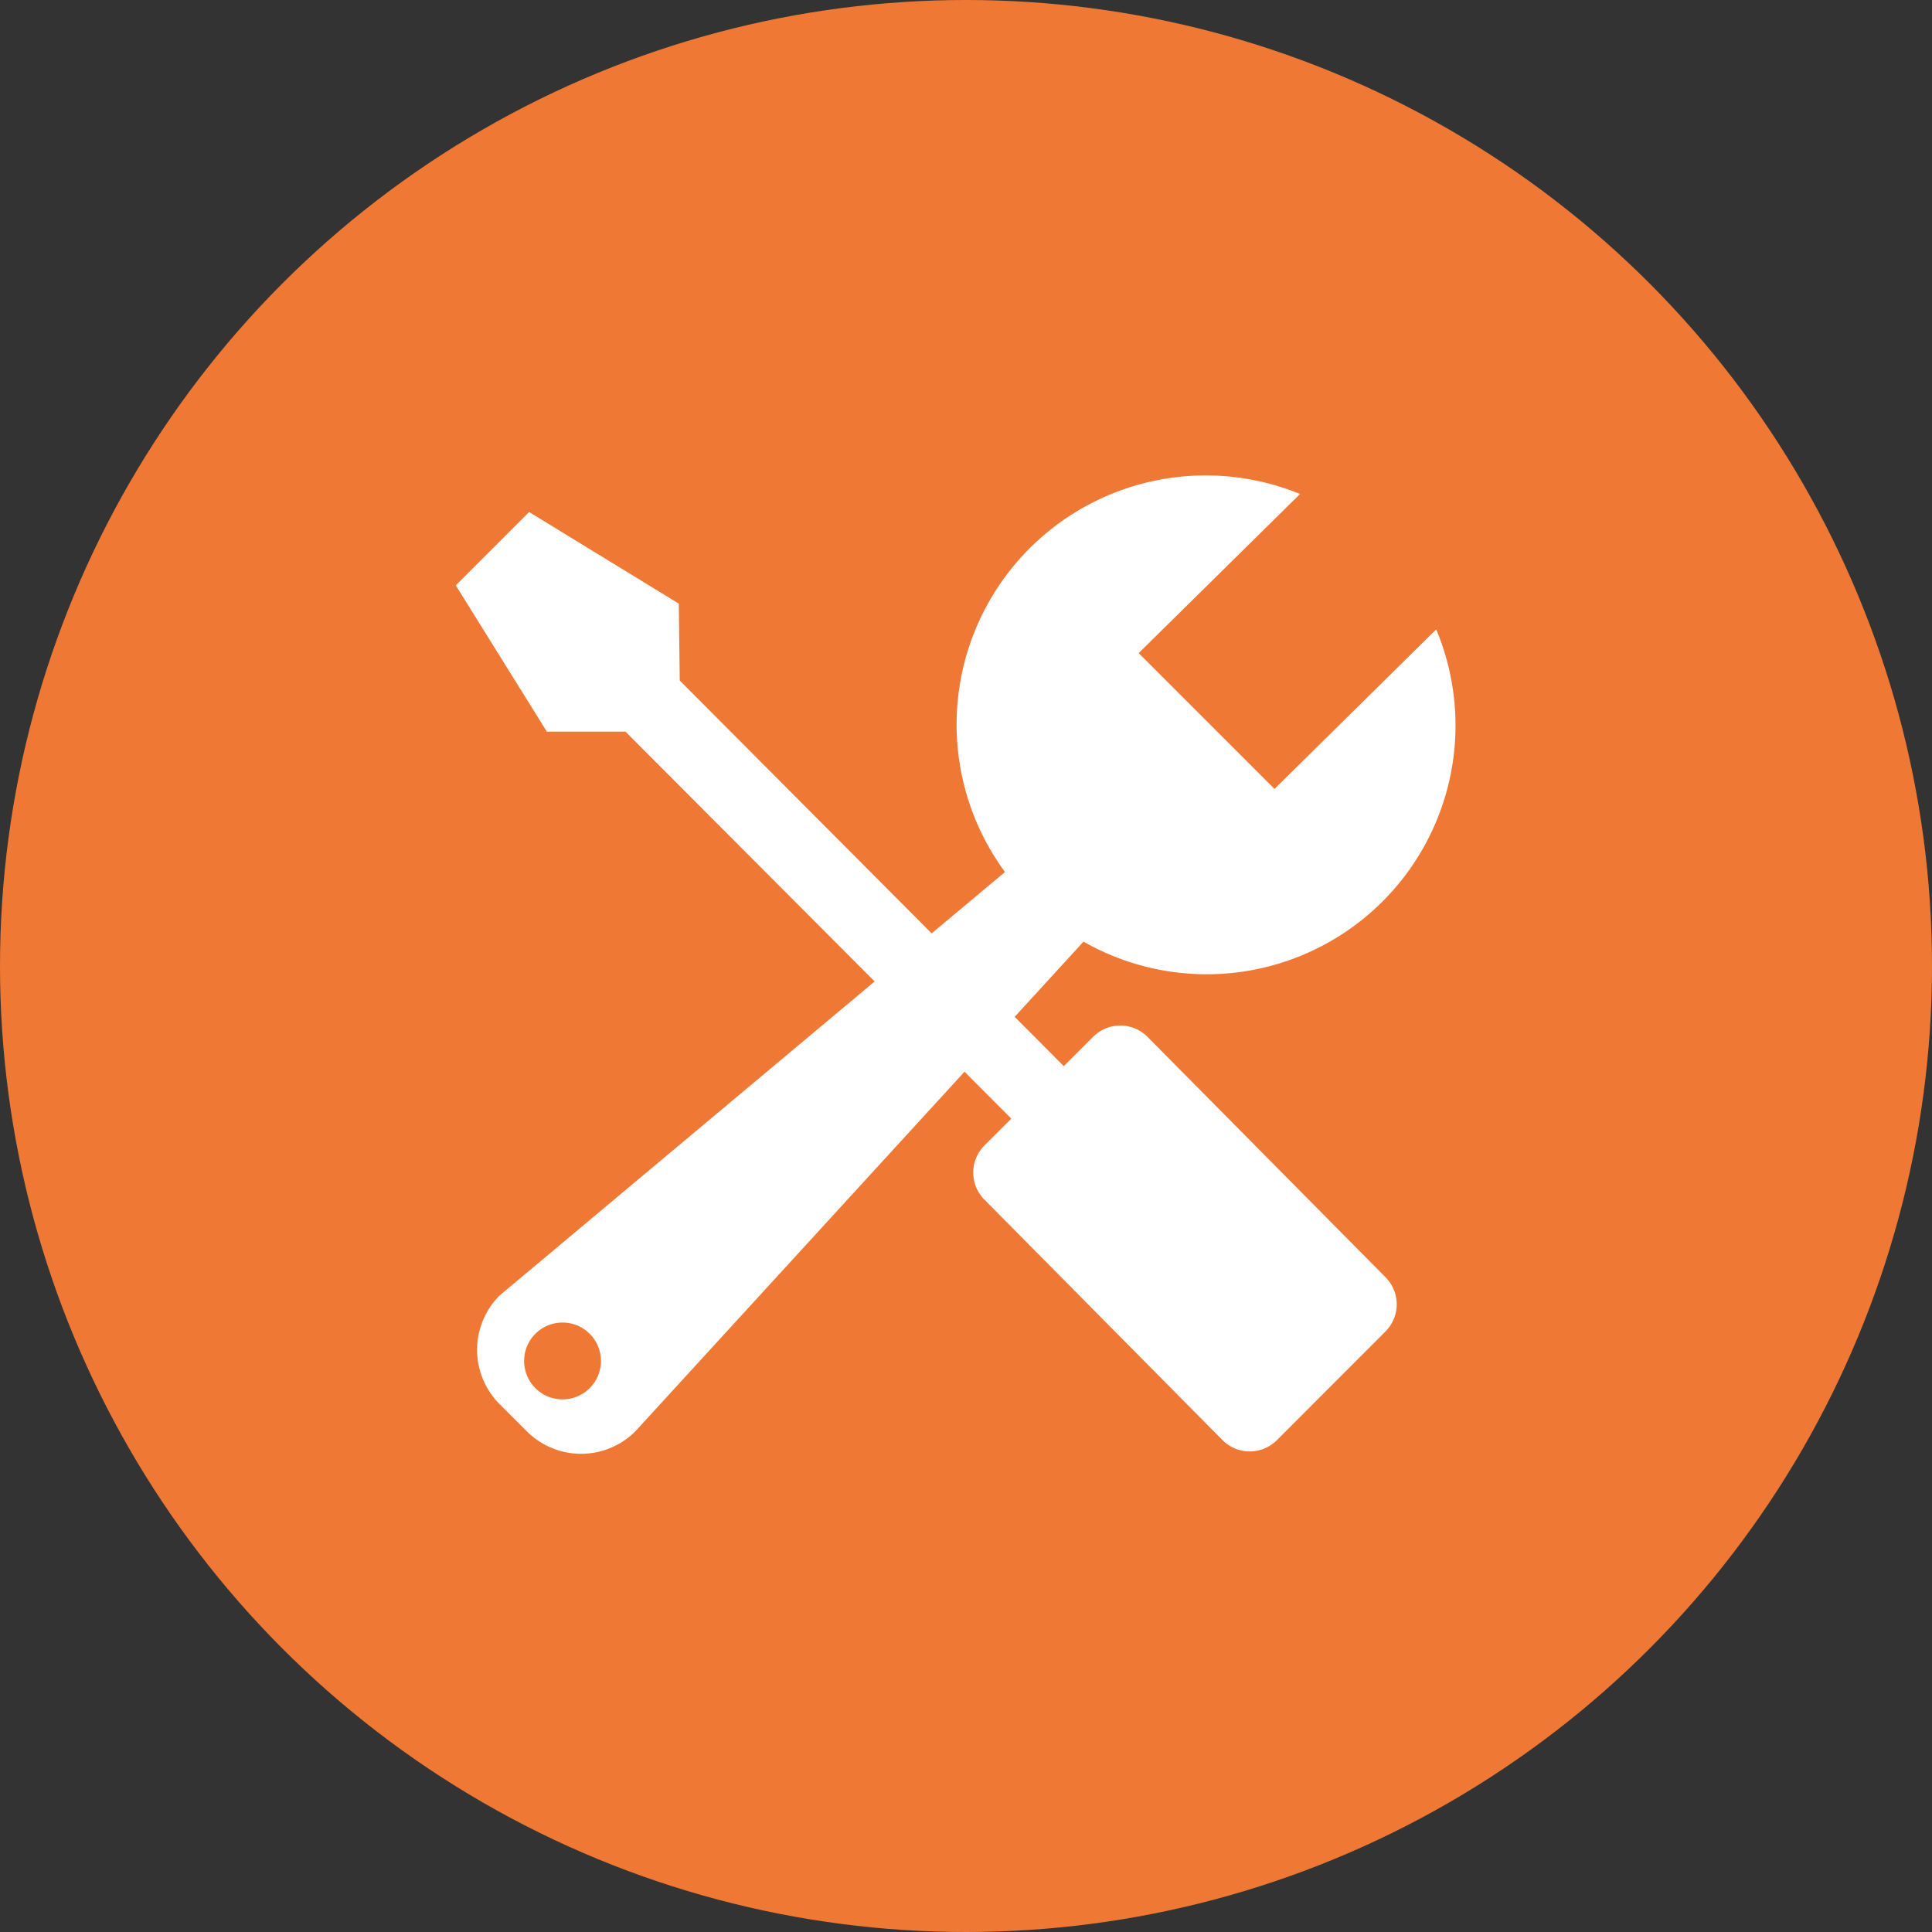
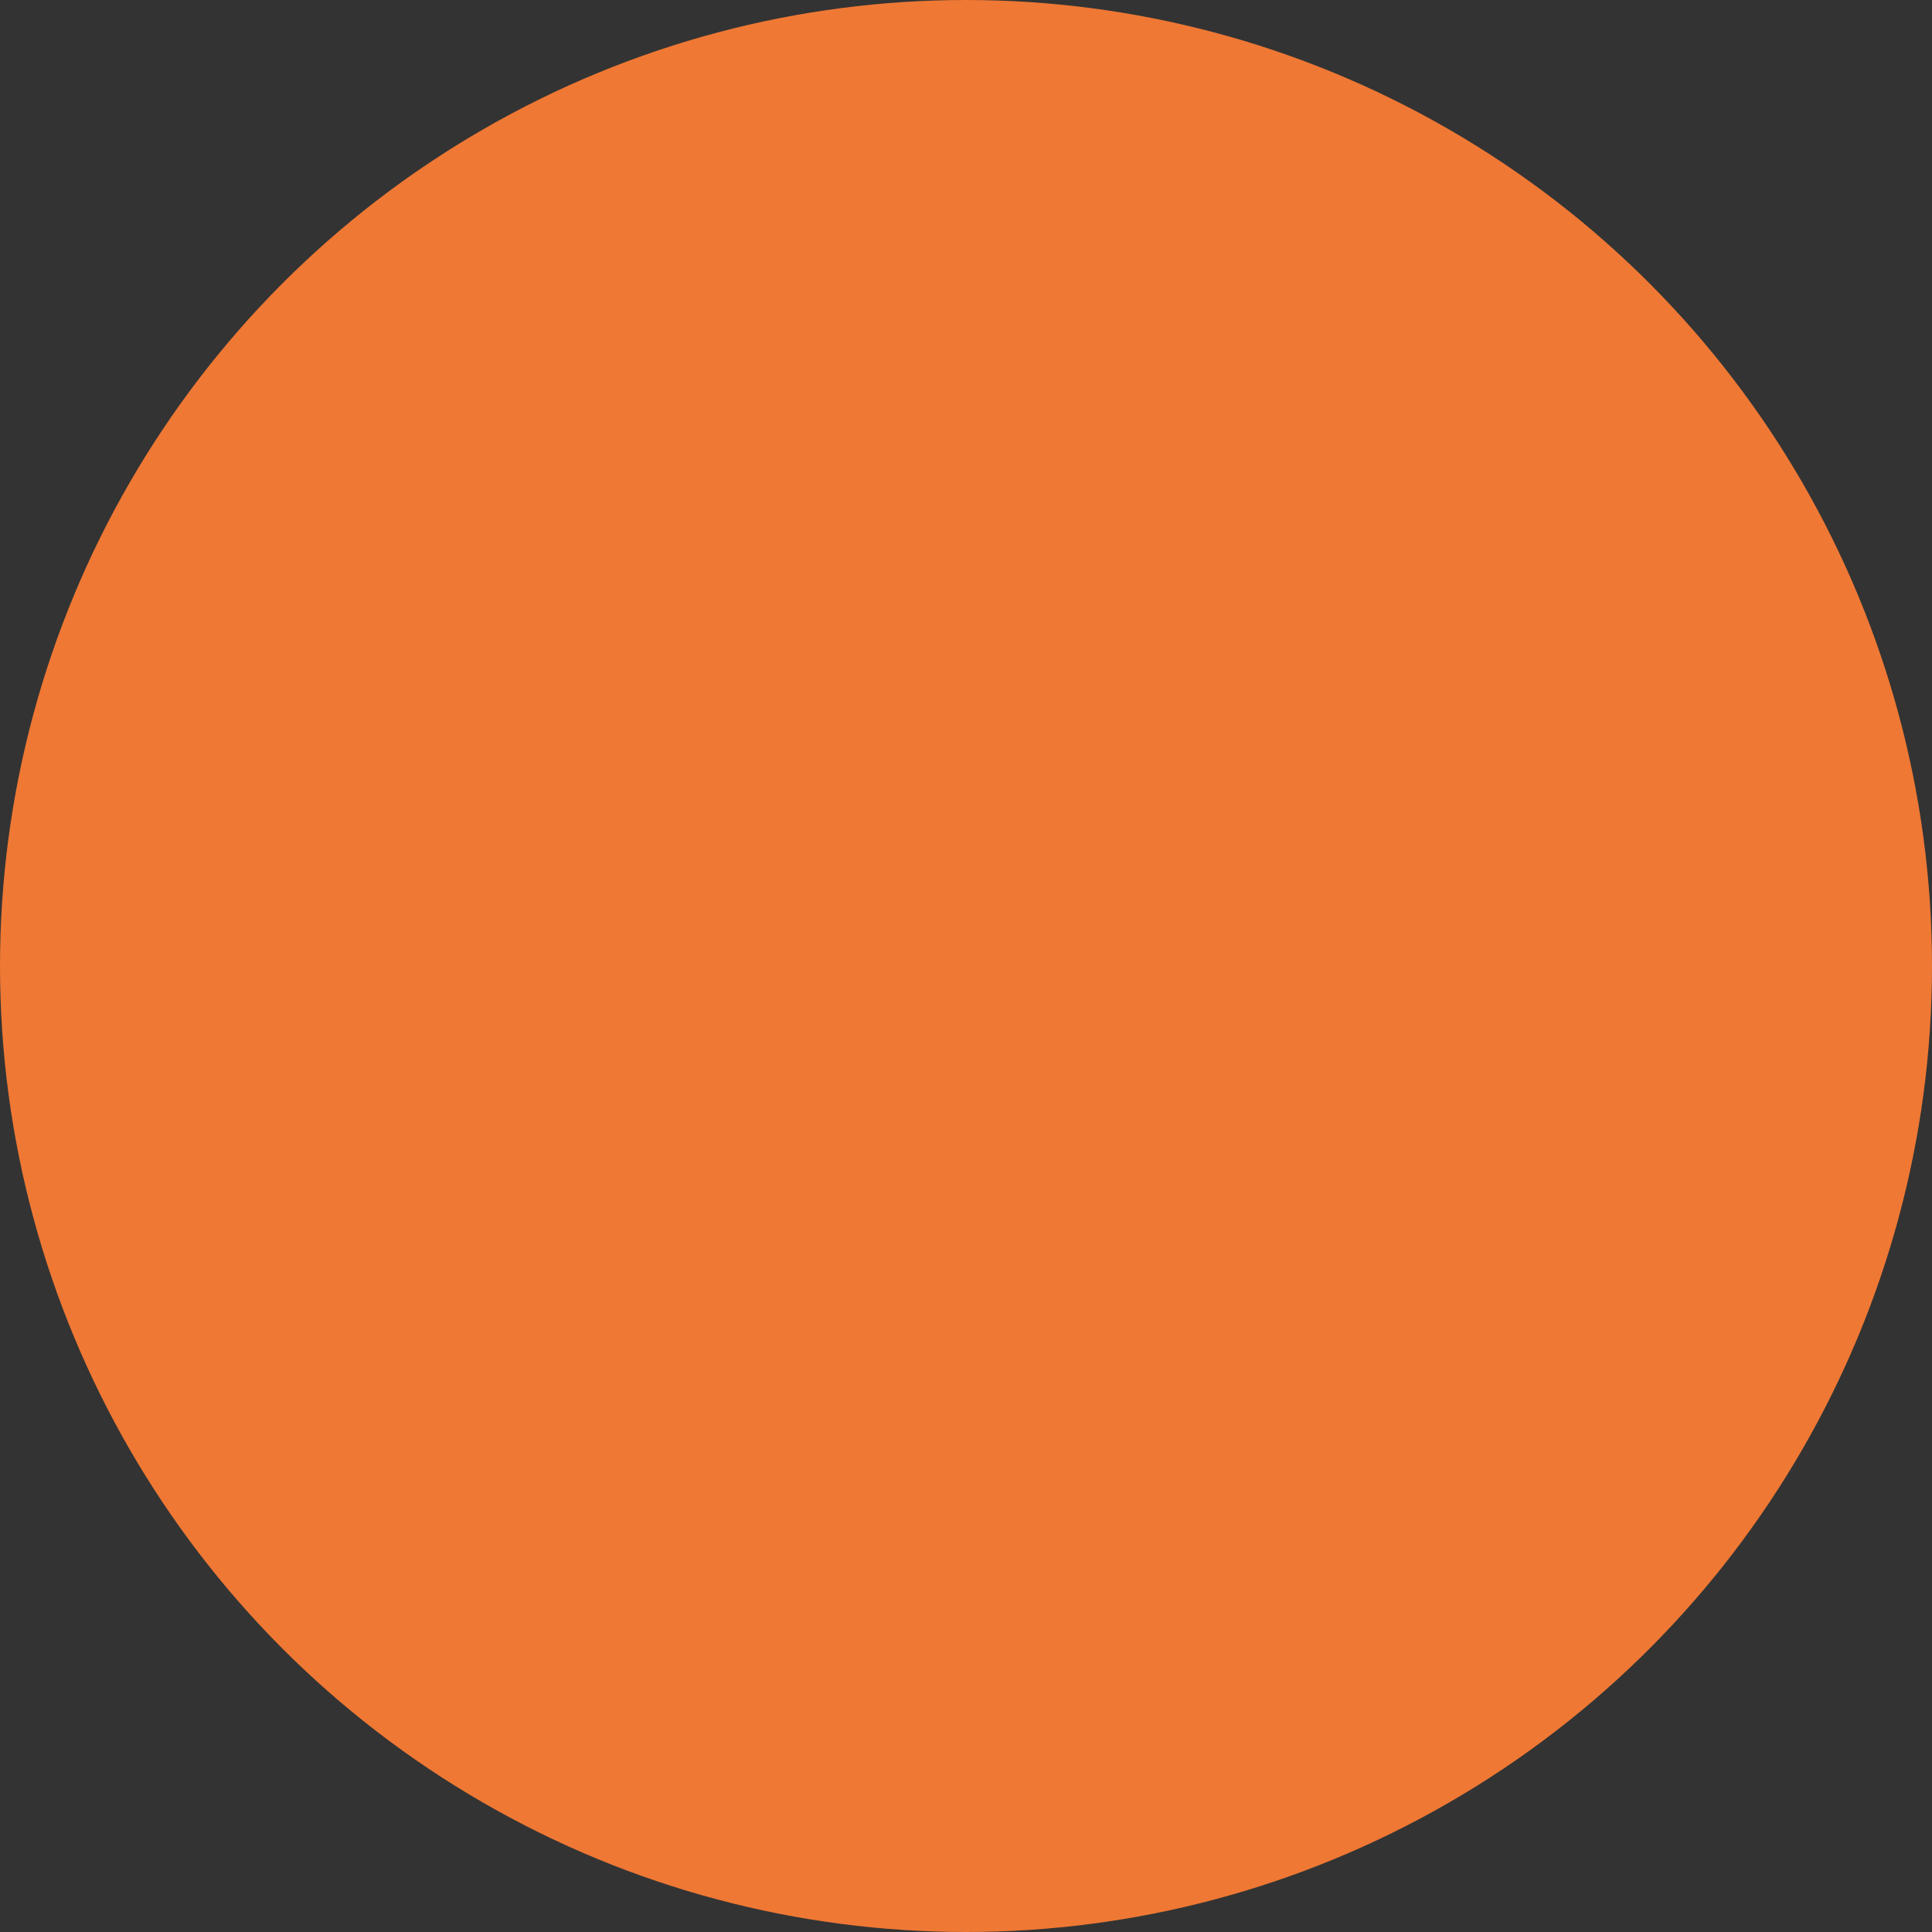
<svg xmlns="http://www.w3.org/2000/svg" width="68" height="68" viewBox="0 0 68 68">
  <rect x="0" y="0" width="68" height="68" fill="#333333" stroke="none" />
  <g id="Groupe_2074" data-name="Groupe 2074" transform="translate(-0.305 0.016)">
    <circle id="Ellipse_24" data-name="Ellipse 24" cx="34" cy="34" r="34" transform="translate(0.305 -0.016)" fill="#ef7834" />
-     <path id="Icon_metro-tools" data-name="Icon metro-tools" d="M39.708,11.2A8.758,8.758,0,0,1,27.294,22.191l-2.423,2.646L26.6,26.573l1.033-1.033a1.35,1.35,0,0,1,1.912,0L37.921,34a1.35,1.35,0,0,1,0,1.912L34.1,39.737a1.35,1.35,0,0,1-1.912,0L23.81,31.275a1.35,1.35,0,0,1,0-1.912l.943-.943-1.647-1.651L11.522,39.424a2.7,2.7,0,0,1-3.823,0l-.956-.956a2.7,2.7,0,0,1,0-3.823l13.2-11.053L11.174,14.8H8.406L5.2,9.651,7.781,7.069l5.268,3.224L13.083,13l8.867,8.9,2.58-2.16A8.767,8.767,0,0,1,34.916,6.435l-5.68,5.6,4.781,4.781L39.708,11.2ZM9.913,35.993a1.352,1.352,0,1,0,0,1.913A1.352,1.352,0,0,0,9.913,35.993Z" transform="translate(11.147 10.936)" fill="#fff" />
  </g>
</svg>